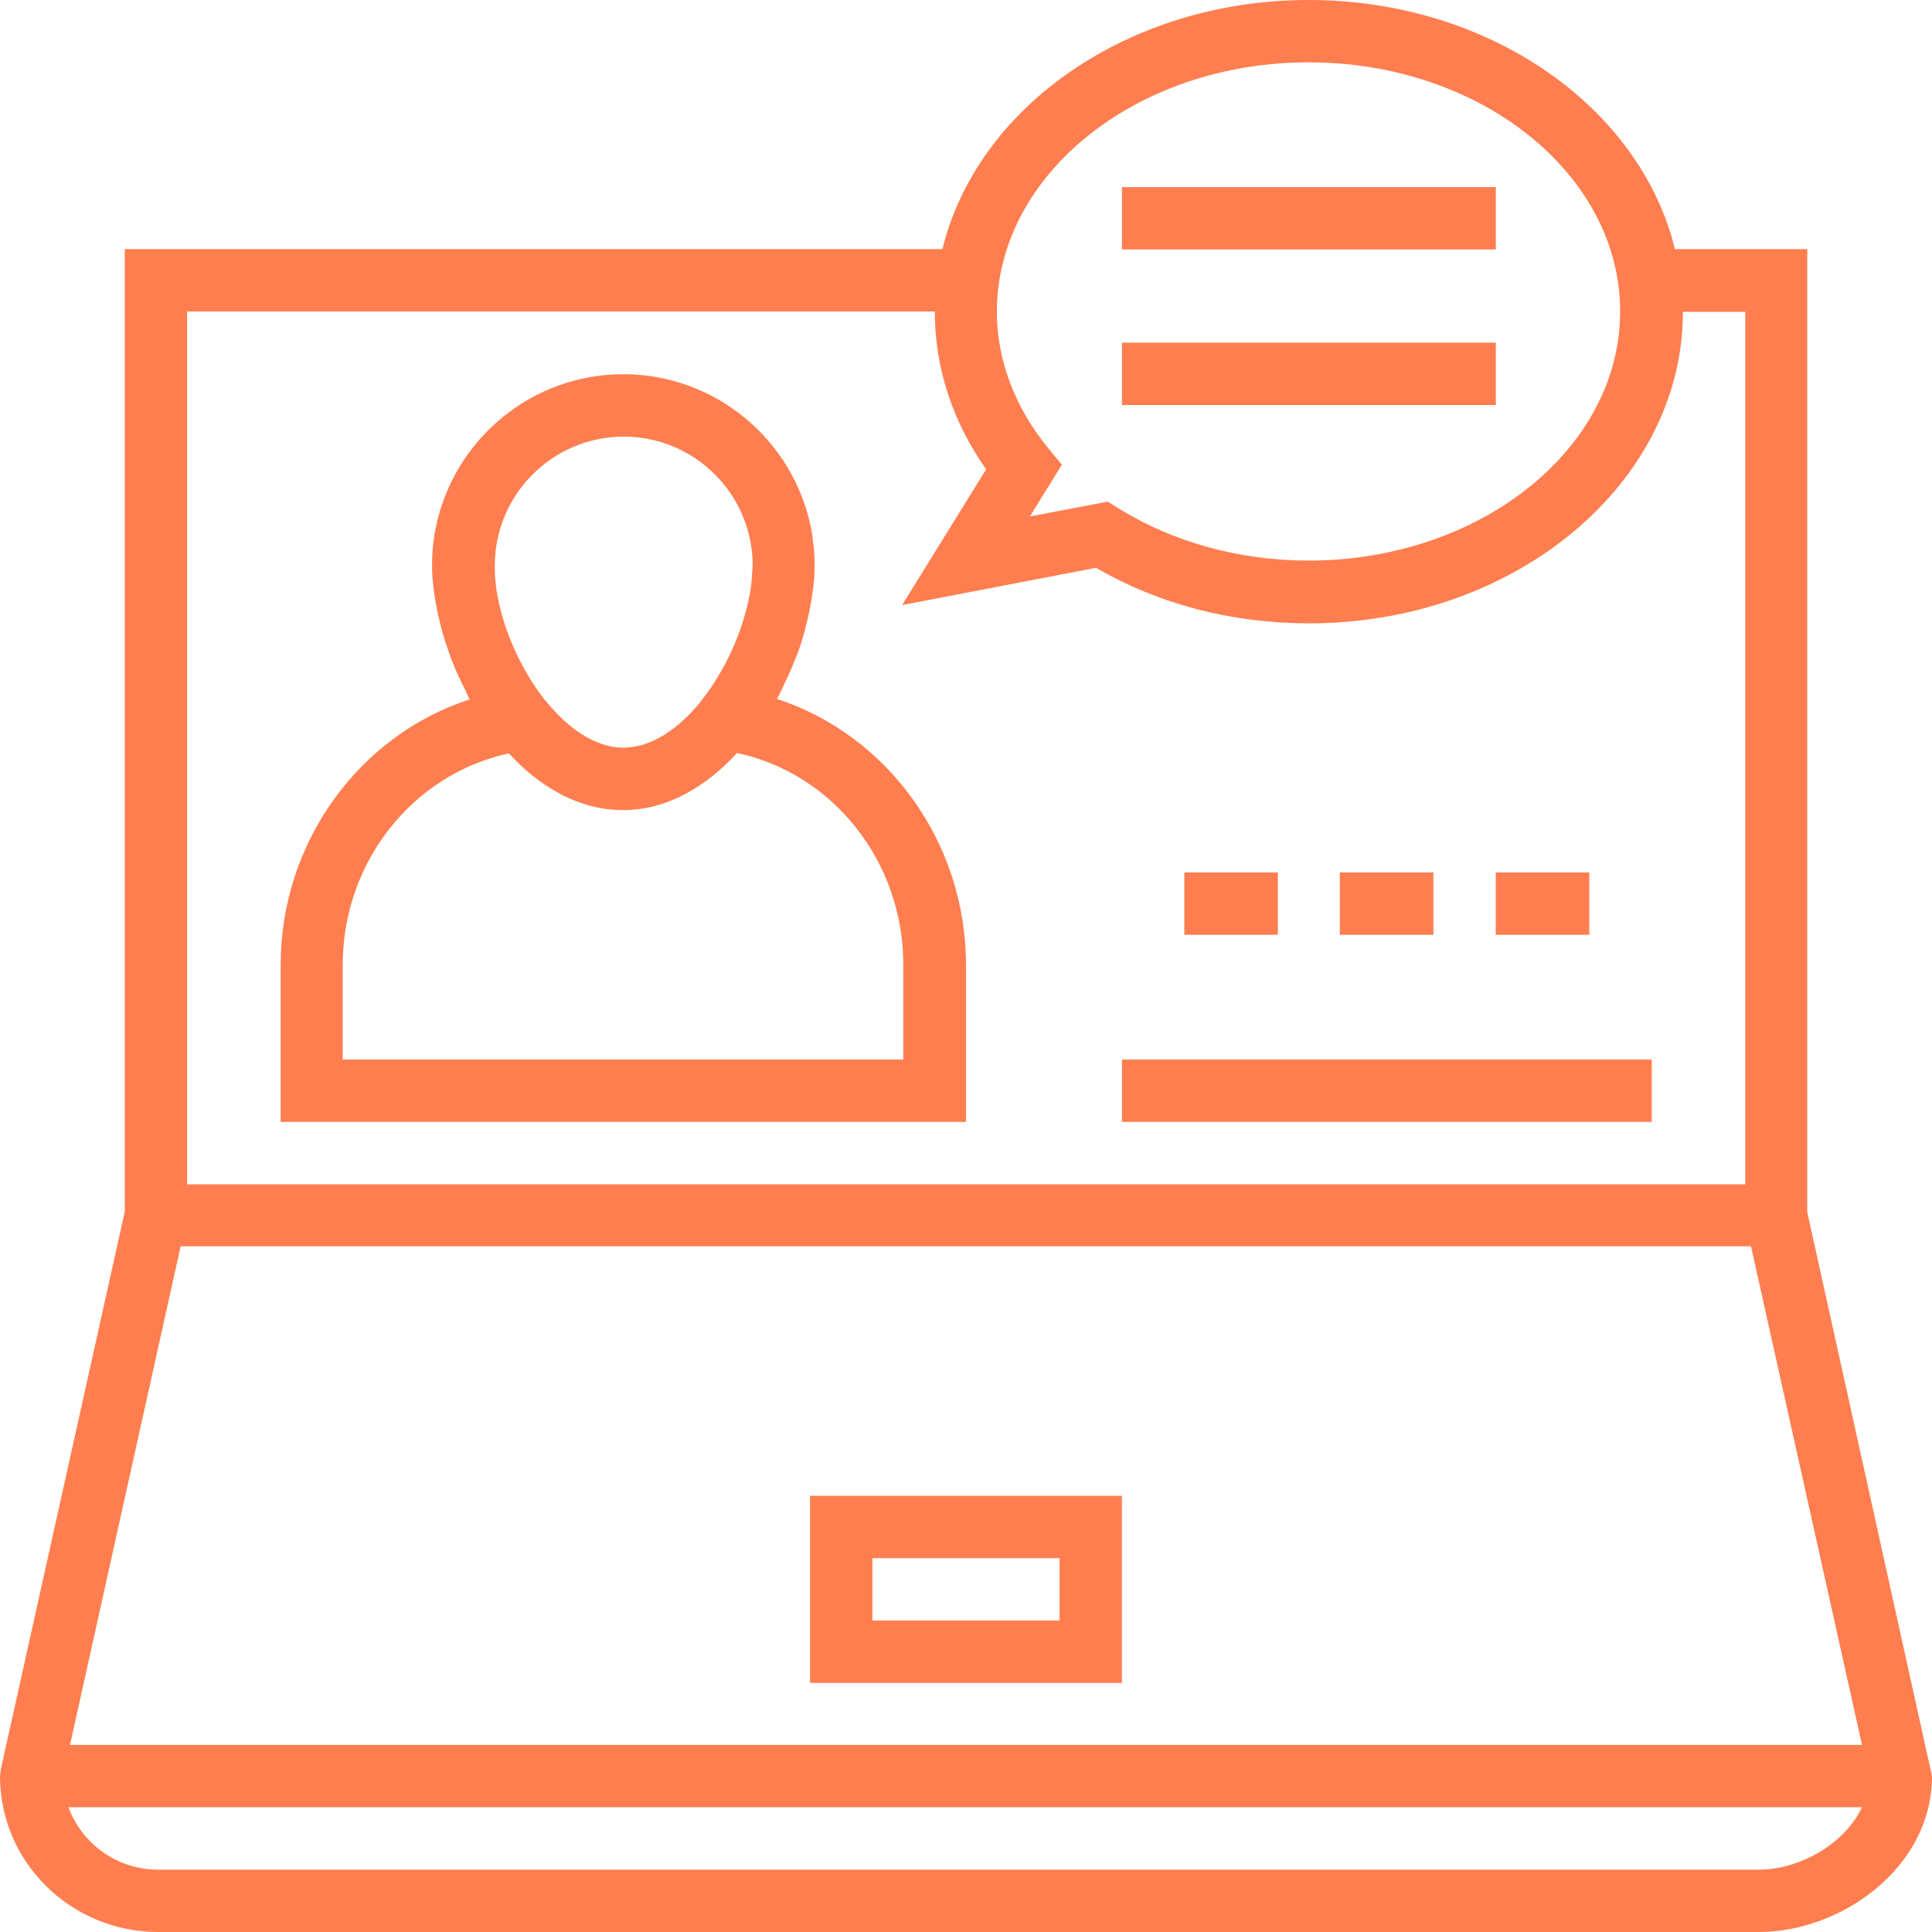
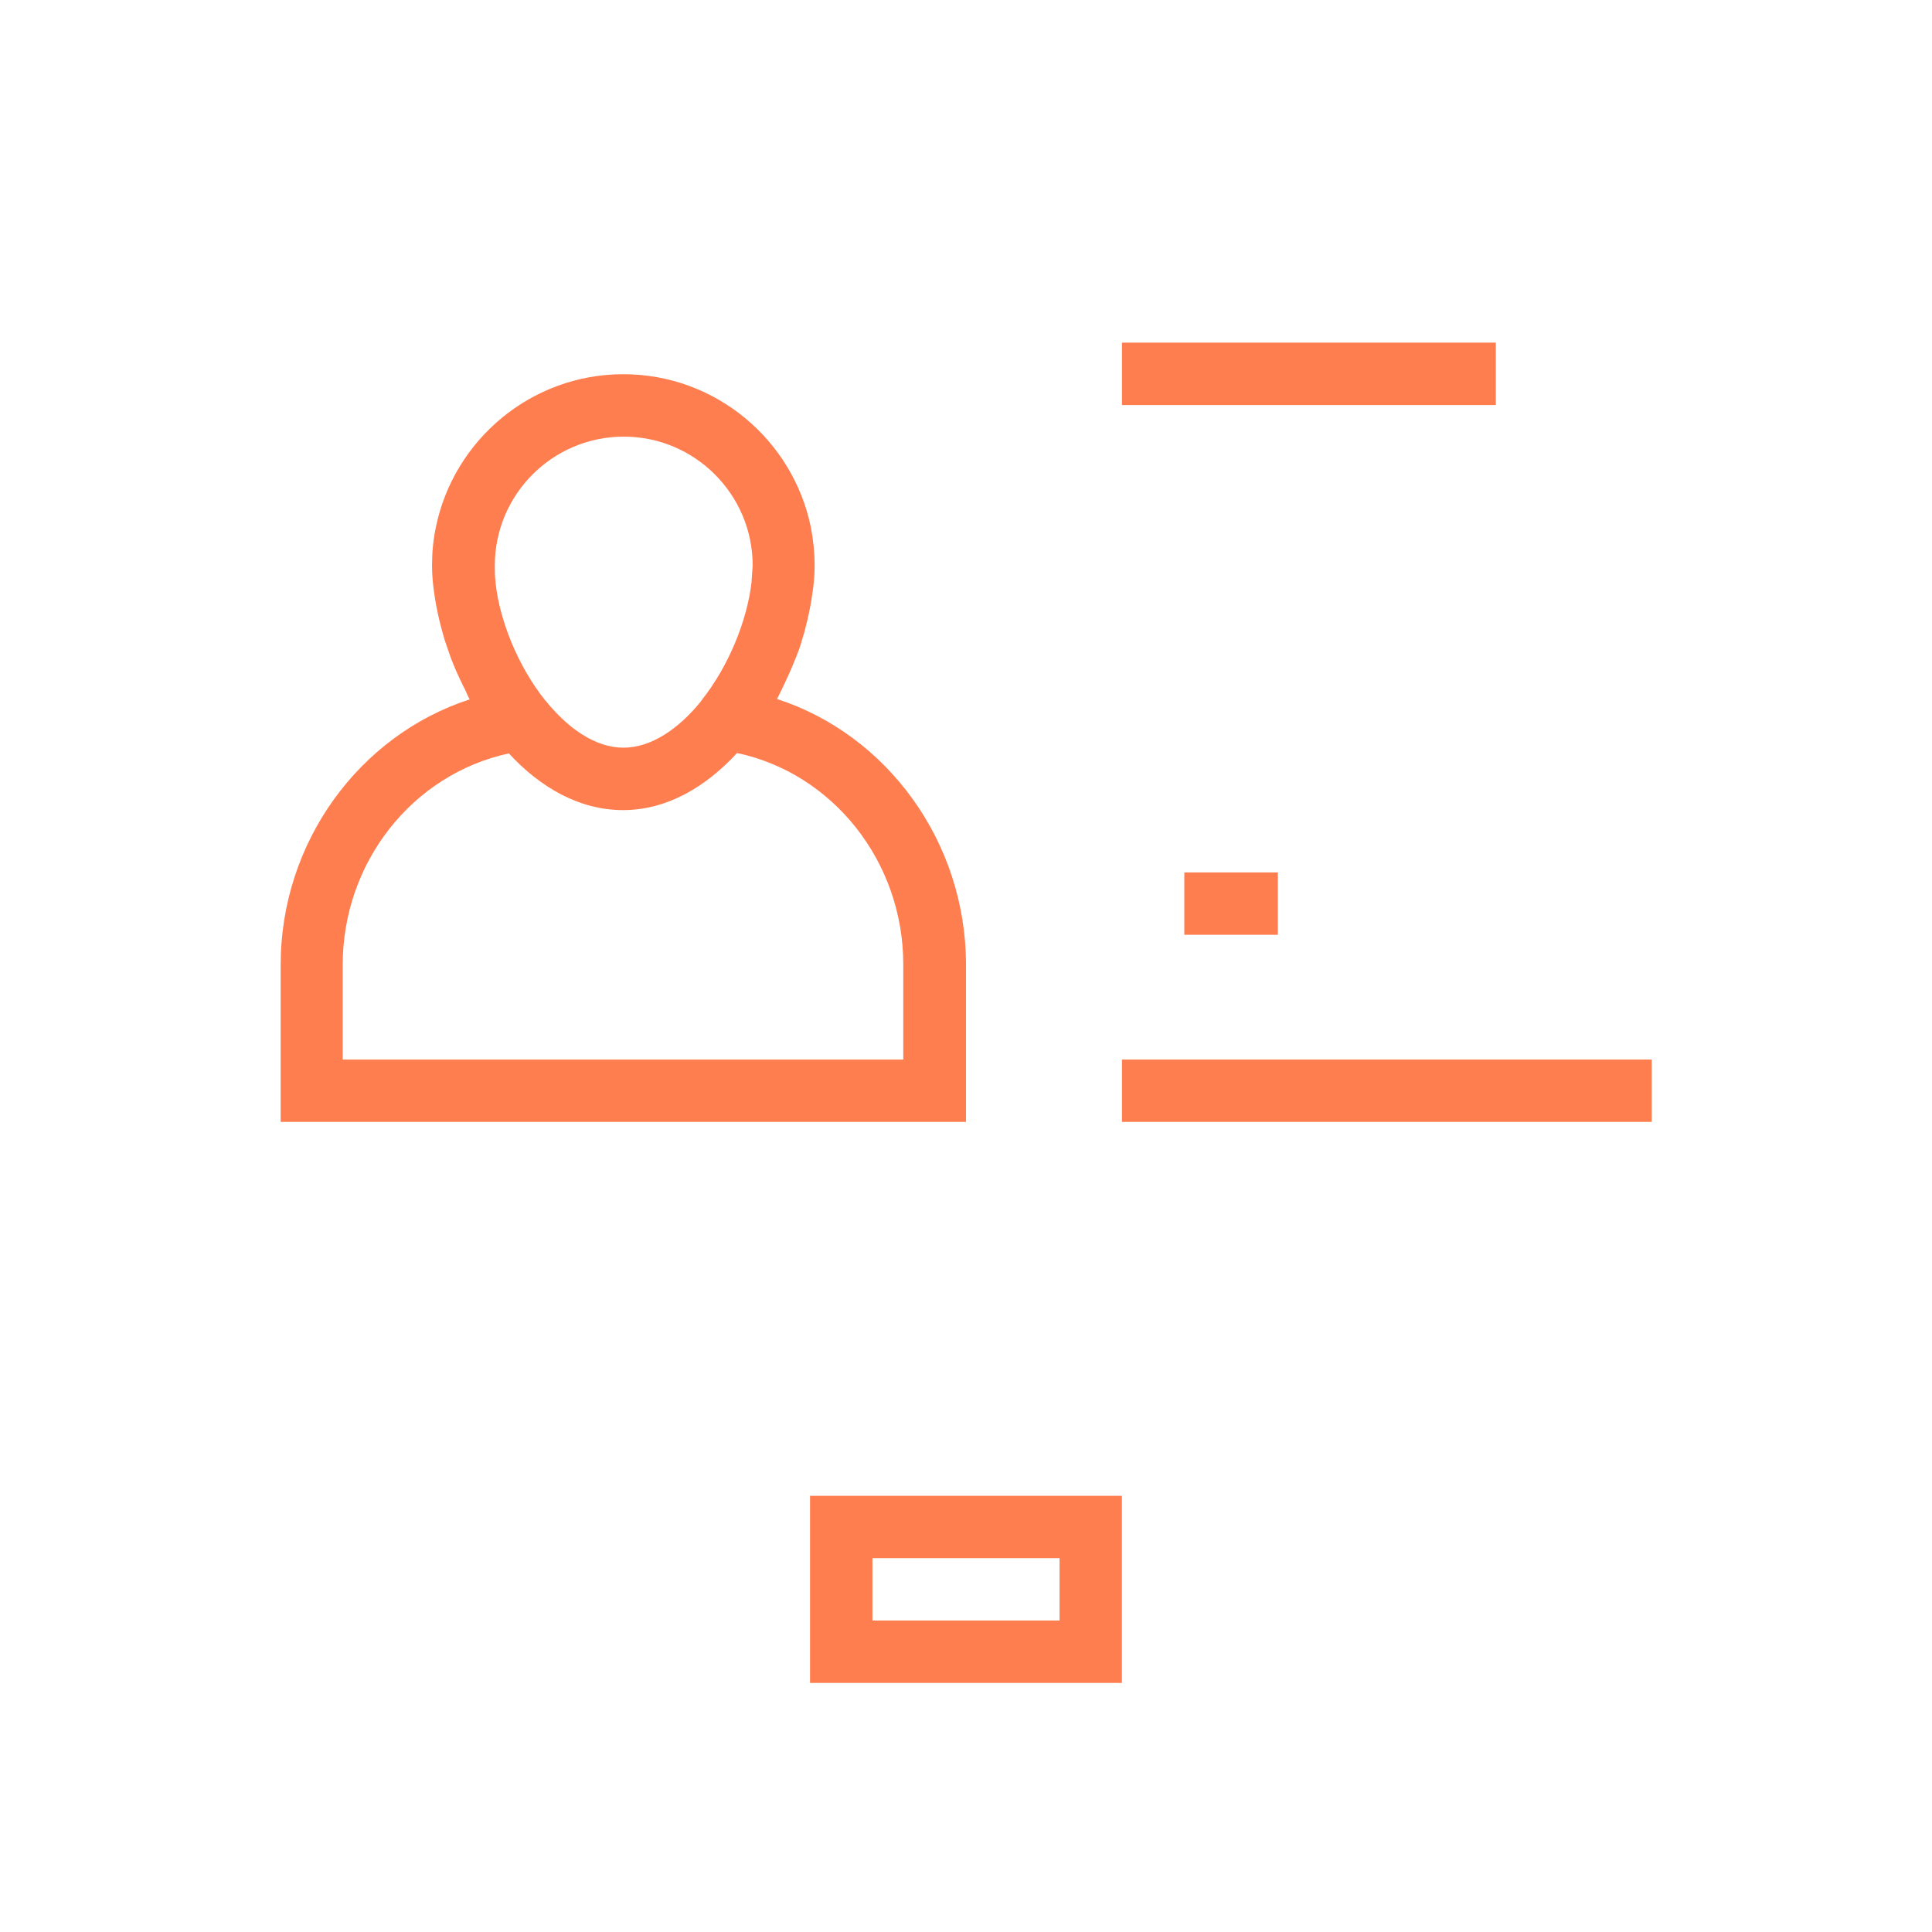
<svg xmlns="http://www.w3.org/2000/svg" width="26" height="26" viewBox="0 0 26 26" fill="none">
  <g id="Group">
-     <path id="Vector" d="M24.321 16.311V3.352H22.54C22.074 1.443 20.043 0 17.611 0C15.18 0 13.148 1.443 12.683 3.352H1.679V16.306L0.01 23.815L0 23.902C0 25.058 0.952 26 2.129 26H23.671C24.772 26 26 25.14 26 23.902L24.321 16.311ZM25.058 23.482H0.942L2.431 16.772H23.564L25.058 23.482ZM17.611 0.839C19.925 0.839 21.803 2.344 21.803 4.192C21.803 6.039 19.92 7.544 17.611 7.544C16.68 7.544 15.789 7.298 15.047 6.838L14.909 6.751L13.86 6.95L14.29 6.254L14.1 6.024C13.655 5.476 13.415 4.842 13.415 4.192C13.42 2.344 15.298 0.839 17.611 0.839ZM2.518 4.192H12.58C12.58 4.944 12.816 5.671 13.271 6.316L12.14 8.143L14.75 7.641C15.595 8.133 16.583 8.389 17.616 8.389C20.391 8.389 22.648 6.505 22.648 4.197H23.487V15.938H2.518V4.192ZM23.671 25.161H2.129C1.571 25.161 1.1 24.808 0.921 24.321H25.058C24.823 24.818 24.214 25.161 23.671 25.161Z" fill="#FF7E50" />
    <path id="Vector_2" d="M10.901 22.648H15.098V20.13H10.901V22.648ZM11.741 20.969H14.259V21.808H11.741V20.969Z" fill="#FF7E50" />
    <path id="Vector_3" d="M10.457 9.407C10.477 9.366 10.497 9.325 10.518 9.284C10.543 9.228 10.569 9.177 10.595 9.12C10.641 9.023 10.677 8.931 10.717 8.834C10.748 8.757 10.774 8.685 10.794 8.609C10.81 8.552 10.83 8.501 10.84 8.445C10.871 8.327 10.897 8.209 10.917 8.092C10.922 8.061 10.927 8.025 10.932 7.994C10.953 7.861 10.963 7.733 10.963 7.611C10.963 7.431 10.943 7.257 10.912 7.094C10.671 5.922 9.632 5.036 8.389 5.036C7.145 5.036 6.106 5.922 5.866 7.094C5.83 7.263 5.814 7.437 5.814 7.611C5.814 7.733 5.825 7.861 5.845 7.994C5.85 8.025 5.855 8.061 5.86 8.092C5.881 8.209 5.906 8.327 5.937 8.445C5.953 8.501 5.968 8.552 5.983 8.609C6.009 8.685 6.034 8.757 6.06 8.834C6.096 8.931 6.137 9.028 6.183 9.126C6.208 9.182 6.234 9.233 6.26 9.284C6.28 9.325 6.295 9.371 6.321 9.412C4.837 9.893 3.777 11.332 3.777 12.985V15.098H13V12.985C13 11.332 11.941 9.888 10.457 9.407ZM10.114 7.826V7.836C10.052 8.363 9.801 8.972 9.443 9.422L9.433 9.438C9.131 9.811 8.762 10.062 8.389 10.062C8.015 10.062 7.647 9.806 7.345 9.433L7.334 9.422C6.981 8.977 6.725 8.368 6.669 7.841C6.669 7.836 6.669 7.836 6.669 7.831C6.659 7.754 6.659 7.682 6.659 7.611C6.659 6.654 7.437 5.876 8.394 5.876C9.351 5.876 10.129 6.654 10.129 7.611C10.124 7.677 10.119 7.754 10.114 7.826ZM12.161 14.259H4.612V12.985C4.612 11.608 5.548 10.42 6.848 10.139C7.268 10.595 7.795 10.902 8.384 10.902C8.977 10.902 9.499 10.589 9.919 10.134C11.204 10.405 12.156 11.592 12.156 12.979V14.259H12.161Z" fill="#FF7E50" />
-     <path id="Vector_4" d="M15.099 2.518H20.13V3.357H15.099V2.518Z" fill="#FF7E50" />
    <path id="Vector_5" d="M15.099 4.611H20.13V5.451H15.099V4.611Z" fill="#FF7E50" />
-     <path id="Vector_6" d="M18.031 11.741H19.29V12.58H18.031V11.741Z" fill="#FF7E50" />
-     <path id="Vector_7" d="M20.129 11.741H21.388V12.58H20.129V11.741Z" fill="#FF7E50" />
-     <path id="Vector_8" d="M15.938 11.741H17.197V12.58H15.938V11.741Z" fill="#FF7E50" />
+     <path id="Vector_8" d="M15.938 11.741H17.197V12.58H15.938V11.741" fill="#FF7E50" />
    <path id="Vector_9" d="M15.099 14.259H22.228V15.098H15.099V14.259Z" fill="#FF7E50" />
  </g>
</svg>